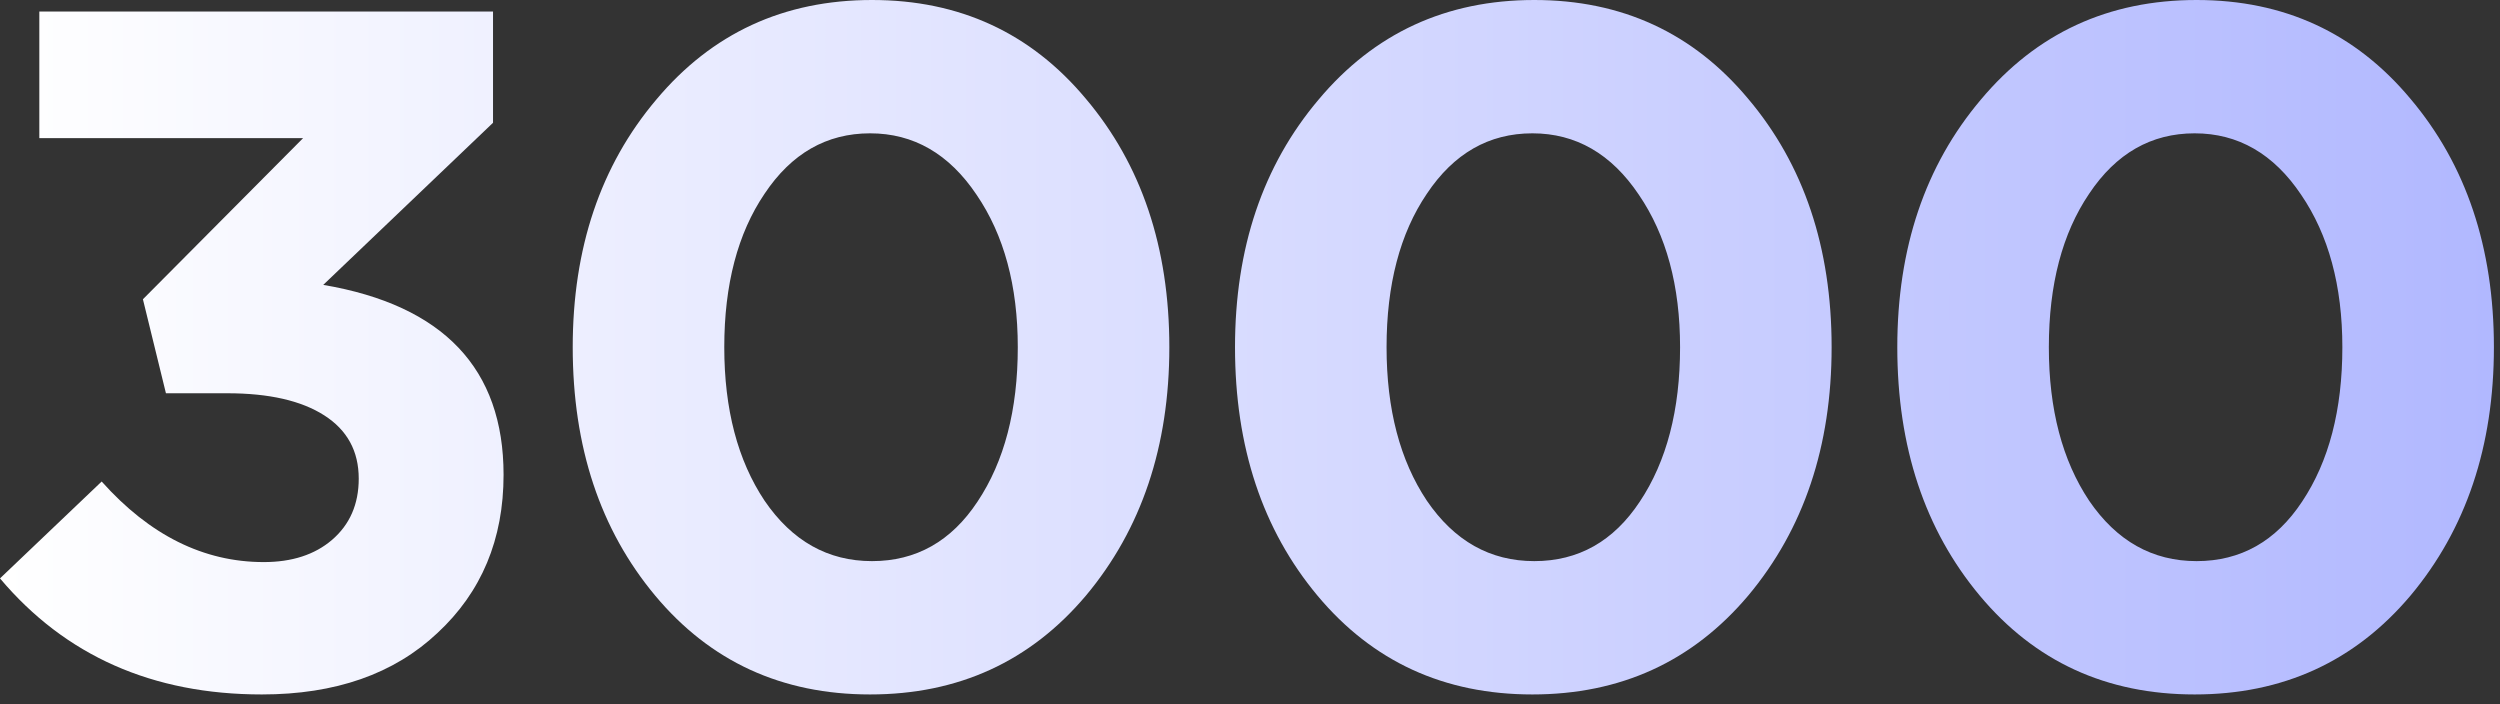
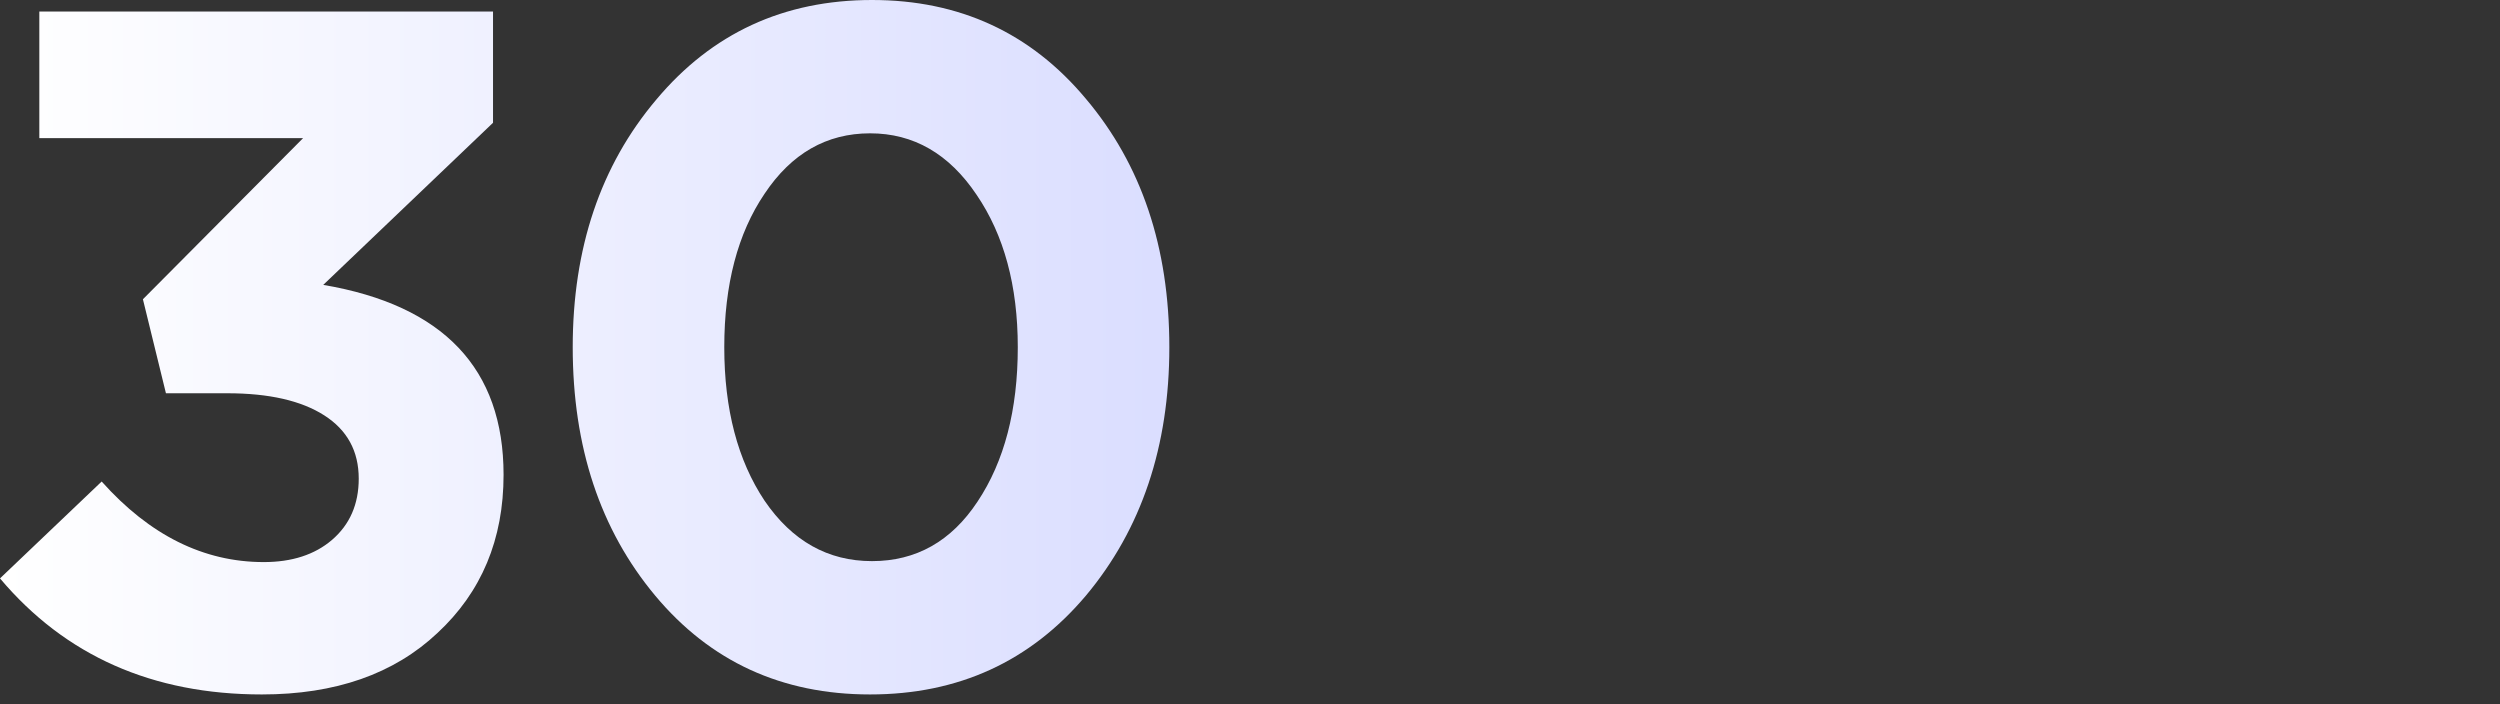
<svg xmlns="http://www.w3.org/2000/svg" width="245" height="69" viewBox="0 0 245 69" fill="none">
  <rect x="0" y="0" width="245" height="69" fill="#333333" stroke="none" />
  <path d="M25.662 68.056C14.946 68.056 6.392 64.265 0 56.682L9.964 47.188C14.664 52.452 19.959 55.084 25.85 55.084C28.607 55.084 30.832 54.363 32.524 52.922C34.279 51.418 35.156 49.413 35.156 46.906C35.156 44.211 34.028 42.143 31.772 40.702C29.516 39.261 26.351 38.54 22.278 38.54H16.262L14.006 29.328L29.704 13.536H3.854V1.128H48.316V12.032L31.678 27.918C43.459 29.923 49.35 36.127 49.35 46.53C49.35 52.859 47.188 58.029 42.864 62.04C38.603 66.051 32.869 68.056 25.662 68.056Z" fill="url(#paint0_linear_1079_1053)" />
  <path d="M106.417 58.374C100.965 64.829 93.915 68.056 85.267 68.056C76.619 68.056 69.6 64.829 64.211 58.374C58.822 51.919 56.127 43.804 56.127 34.028C56.127 24.315 58.853 16.231 64.305 9.776C69.757 3.259 76.807 0 85.455 0C94.04 0 101.027 3.227 106.417 9.682C111.869 16.137 114.595 24.252 114.595 34.028C114.595 43.741 111.869 51.857 106.417 58.374ZM74.927 49.068C77.621 53.016 81.131 54.99 85.455 54.99C89.779 54.99 93.225 53.047 95.795 49.162C98.427 45.214 99.743 40.169 99.743 34.028C99.743 28.012 98.395 23.03 95.701 19.082C93.006 15.071 89.528 13.066 85.267 13.066C81.005 13.066 77.559 15.04 74.927 18.988C72.295 22.873 70.979 27.887 70.979 34.028C70.979 40.107 72.295 45.12 74.927 49.068Z" fill="url(#paint1_linear_1079_1053)" />
-   <path d="M171.321 58.374C165.869 64.829 158.819 68.056 150.171 68.056C141.523 68.056 134.504 64.829 129.115 58.374C123.726 51.919 121.031 43.804 121.031 34.028C121.031 24.315 123.757 16.231 129.209 9.776C134.661 3.259 141.711 0 150.359 0C158.944 0 165.932 3.227 171.321 9.682C176.773 16.137 179.499 24.252 179.499 34.028C179.499 43.741 176.773 51.857 171.321 58.374ZM139.831 49.068C142.526 53.016 146.035 54.99 150.359 54.99C154.683 54.99 158.13 53.047 160.699 49.162C163.331 45.214 164.647 40.169 164.647 34.028C164.647 28.012 163.3 23.03 160.605 19.082C157.91 15.071 154.432 13.066 150.171 13.066C145.91 13.066 142.463 15.04 139.831 18.988C137.199 22.873 135.883 27.887 135.883 34.028C135.883 40.107 137.199 45.12 139.831 49.068Z" fill="url(#paint2_linear_1079_1053)" />
-   <path d="M236.225 58.374C230.773 64.829 223.723 68.056 215.075 68.056C206.427 68.056 199.408 64.829 194.019 58.374C188.63 51.919 185.935 43.804 185.935 34.028C185.935 24.315 188.661 16.231 194.113 9.776C199.565 3.259 206.615 0 215.263 0C223.848 0 230.836 3.227 236.225 9.682C241.677 16.137 244.403 24.252 244.403 34.028C244.403 43.741 241.677 51.857 236.225 58.374ZM204.735 49.068C207.43 53.016 210.939 54.99 215.263 54.99C219.587 54.99 223.034 53.047 225.603 49.162C228.235 45.214 229.551 40.169 229.551 34.028C229.551 28.012 228.204 23.03 225.509 19.082C222.814 15.071 219.336 13.066 215.075 13.066C210.814 13.066 207.367 15.04 204.735 18.988C202.103 22.873 200.787 27.887 200.787 34.028C200.787 40.107 202.103 45.12 204.735 49.068Z" fill="url(#paint3_linear_1079_1053)" />
  <defs>
    <linearGradient id="paint0_linear_1079_1053" x1="-5.89222e-07" y1="33.272" x2="244.403" y2="33.272" gradientUnits="userSpaceOnUse">
      <stop stop-color="white" />
      <stop offset="1" stop-color="#B1B8FF" />
    </linearGradient>
    <linearGradient id="paint1_linear_1079_1053" x1="-5.89222e-07" y1="33.272" x2="244.403" y2="33.272" gradientUnits="userSpaceOnUse">
      <stop stop-color="white" />
      <stop offset="1" stop-color="#B1B8FF" />
    </linearGradient>
    <linearGradient id="paint2_linear_1079_1053" x1="-5.89222e-07" y1="33.272" x2="244.403" y2="33.272" gradientUnits="userSpaceOnUse">
      <stop stop-color="white" />
      <stop offset="1" stop-color="#B1B8FF" />
    </linearGradient>
    <linearGradient id="paint3_linear_1079_1053" x1="-5.89222e-07" y1="33.272" x2="244.403" y2="33.272" gradientUnits="userSpaceOnUse">
      <stop stop-color="white" />
      <stop offset="1" stop-color="#B1B8FF" />
    </linearGradient>
  </defs>
</svg>